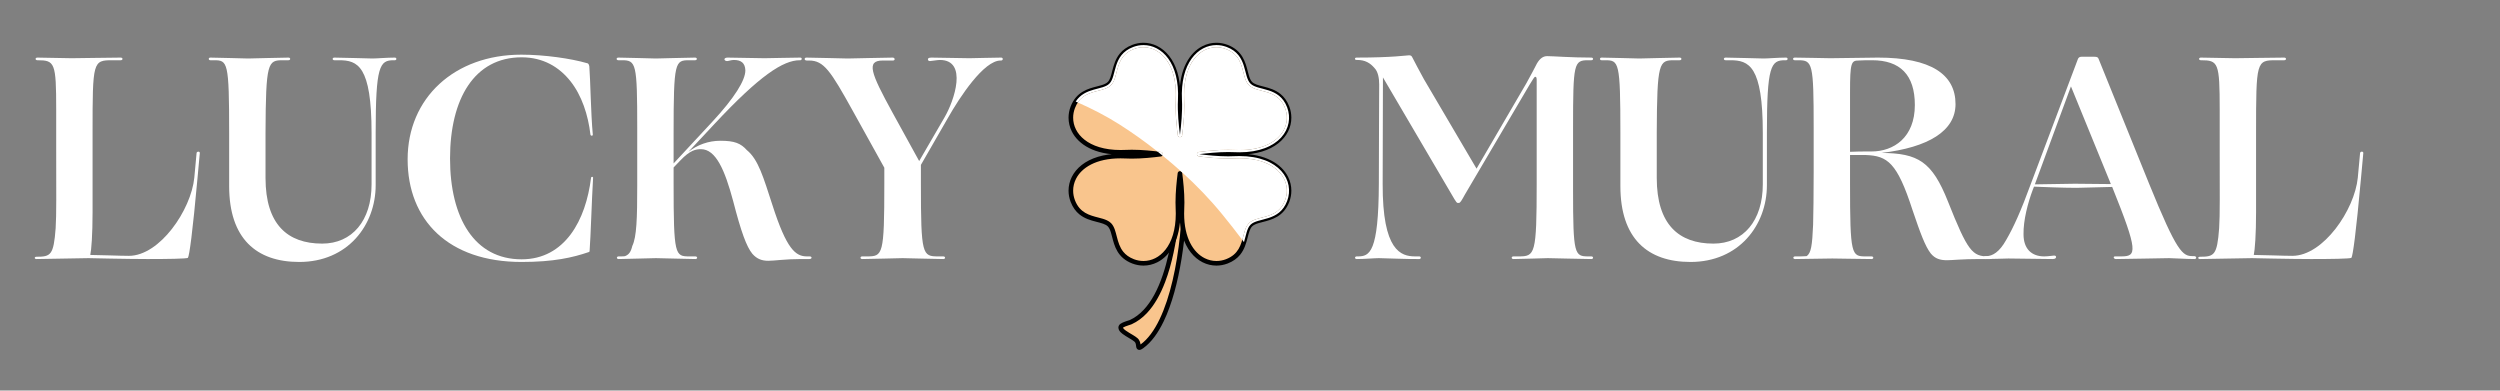
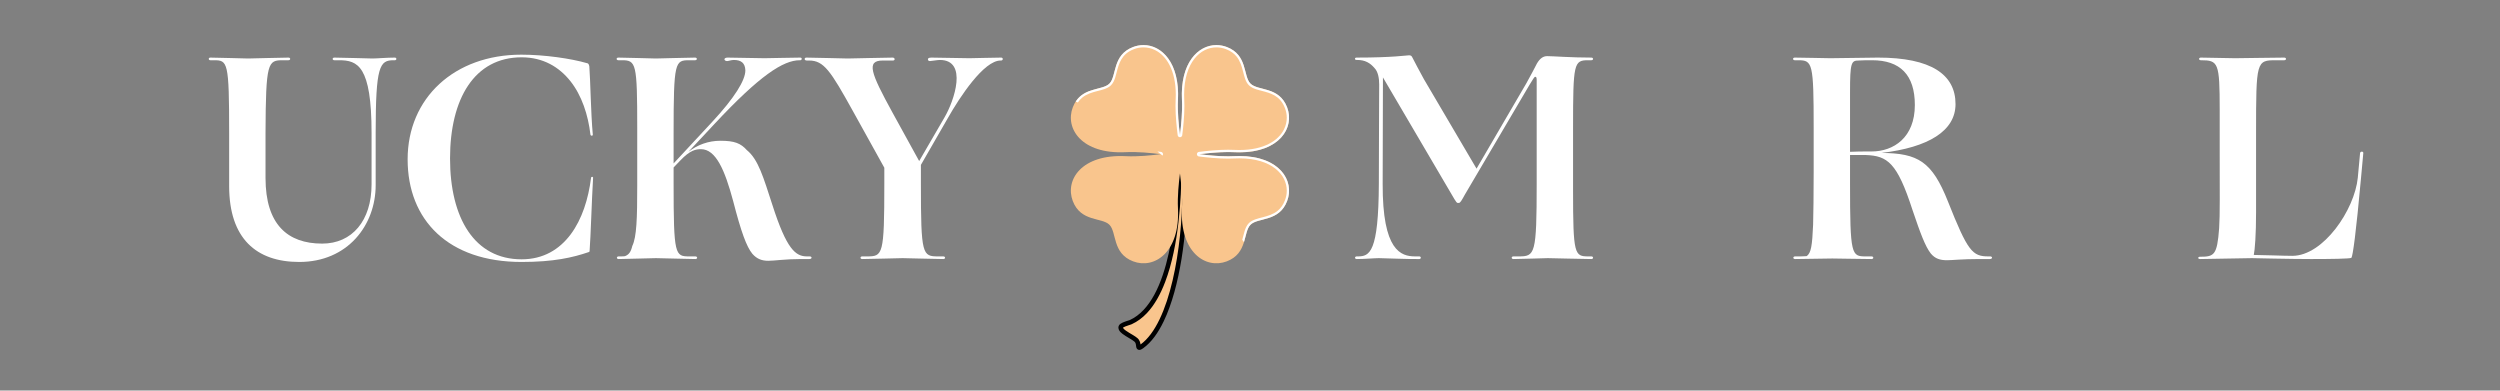
<svg xmlns="http://www.w3.org/2000/svg" version="1.0" preserveAspectRatio="xMidYMid meet" height="117" viewBox="0 0 561.75 87.75" zoomAndPan="magnify" width="749">
  <rect x="0" y="0" width="561.75" height="87.75" fill="#808080" stroke="none" />
  <defs>
    <g />
    <clipPath id="16cf53311f">
      <path clip-rule="nonzero" d="M 240 9 L 290.809 9 L 290.809 60 L 240 60 Z M 240 9" />
    </clipPath>
  </defs>
  <path fill-rule="nonzero" fill-opacity="1" d="M 265.516 34.922 C 263.672 26.453 264.246 33.395 264.82 34.969 C 265.012 35.496 266.141 66.875 254.094 72.375 C 253.773 72.523 252.062 72.941 251.867 73.402 C 251.434 74.438 254.266 75.504 255.25 76.375 C 256.238 77.25 255.285 78.758 256.598 77.809 C 265.629 71.285 267.355 43.395 265.516 34.922" fill="#f9c58d" />
  <path fill-rule="nonzero" fill-opacity="1" d="M 265.516 34.922 L 266.02 34.812 C 265.684 33.266 265.426 32.227 265.23 31.559 C 265.133 31.223 265.051 30.984 264.969 30.801 C 264.93 30.707 264.891 30.633 264.832 30.547 C 264.801 30.504 264.762 30.453 264.695 30.402 C 264.66 30.375 264.617 30.348 264.559 30.324 C 264.5 30.301 264.43 30.281 264.348 30.281 C 264.281 30.281 264.211 30.293 264.152 30.316 C 264.035 30.363 263.961 30.434 263.914 30.492 C 263.836 30.594 263.816 30.668 263.797 30.73 C 263.77 30.82 263.762 30.898 263.754 30.98 C 263.746 31.066 263.746 31.152 263.746 31.246 C 263.746 31.5 263.762 31.812 263.793 32.152 C 263.844 32.664 263.918 33.25 264.012 33.781 C 264.059 34.051 264.109 34.305 264.16 34.535 C 264.215 34.766 264.27 34.969 264.336 35.145 L 264.719 35.004 L 264.32 35.094 C 264.32 35.102 264.324 35.113 264.336 35.145 L 264.719 35.004 L 264.32 35.094 L 264.457 35.062 L 264.316 35.086 L 264.32 35.094 L 264.457 35.062 L 264.316 35.086 C 264.32 35.09 264.324 35.133 264.328 35.188 C 264.348 35.387 264.371 35.801 264.387 36.371 C 264.406 36.945 264.418 37.684 264.418 38.551 C 264.418 42.773 264.113 50.105 262.621 56.891 C 261.875 60.281 260.832 63.535 259.398 66.184 C 258.68 67.508 257.867 68.684 256.949 69.652 C 256.035 70.621 255.016 71.387 253.883 71.906 L 253.883 71.902 C 253.875 71.906 253.82 71.93 253.75 71.953 C 253.621 71.996 253.438 72.055 253.227 72.121 C 252.914 72.227 252.551 72.352 252.227 72.5 C 252.066 72.574 251.914 72.656 251.77 72.758 C 251.699 72.809 251.633 72.863 251.566 72.934 C 251.504 73.004 251.438 73.09 251.391 73.199 C 251.336 73.332 251.305 73.48 251.305 73.621 C 251.305 73.855 251.383 74.066 251.484 74.242 C 251.668 74.555 251.934 74.793 252.23 75.023 C 252.68 75.367 253.219 75.68 253.715 75.977 C 253.965 76.121 254.203 76.266 254.41 76.398 C 254.617 76.531 254.789 76.656 254.91 76.766 C 255.031 76.875 255.102 76.988 255.156 77.121 C 255.195 77.223 255.223 77.332 255.242 77.445 C 255.254 77.531 255.266 77.621 255.273 77.711 C 255.281 77.781 255.289 77.852 255.301 77.922 C 255.312 77.98 255.324 78.035 255.344 78.102 C 255.371 78.195 255.418 78.316 255.535 78.434 C 255.594 78.496 255.672 78.547 255.758 78.582 C 255.844 78.617 255.93 78.629 256.008 78.629 C 256.105 78.629 256.188 78.609 256.262 78.59 C 256.371 78.551 256.469 78.504 256.57 78.445 C 256.672 78.387 256.781 78.316 256.902 78.227 C 258.746 76.895 260.246 74.777 261.492 72.184 C 263.363 68.289 264.652 63.309 265.488 58.184 C 266.32 53.059 266.691 47.797 266.691 43.367 C 266.691 41.598 266.633 39.965 266.52 38.52 C 266.406 37.074 266.238 35.824 266.02 34.812 L 265.516 34.922 L 265.008 35.035 C 265.215 35.977 265.379 37.188 265.488 38.602 C 265.598 40.012 265.656 41.621 265.656 43.367 C 265.656 49.199 265.004 56.527 263.488 62.988 C 262.734 66.223 261.762 69.234 260.562 71.734 C 259.363 74.238 257.93 76.211 256.297 77.391 C 256.164 77.488 256.062 77.551 256 77.578 C 255.973 77.594 255.953 77.602 255.953 77.602 L 255.984 77.691 L 255.965 77.598 L 255.953 77.602 L 255.984 77.691 L 255.965 77.598 L 256.008 77.844 L 256.008 77.594 C 255.988 77.594 255.977 77.598 255.965 77.598 L 256.008 77.844 L 256.008 77.594 L 256.008 77.945 L 256.145 77.625 C 256.094 77.602 256.043 77.594 256.008 77.594 L 256.008 77.945 L 256.145 77.625 L 256 77.969 L 256.266 77.707 C 256.238 77.676 256.191 77.645 256.145 77.625 L 256 77.969 L 256.266 77.707 L 256.043 77.926 L 256.32 77.777 C 256.312 77.762 256.297 77.734 256.266 77.707 L 256.043 77.926 L 256.32 77.777 L 256.18 77.852 L 256.332 77.805 L 256.32 77.777 L 256.18 77.852 L 256.332 77.805 L 256.328 77.789 C 256.32 77.75 256.309 77.652 256.293 77.527 C 256.273 77.34 256.242 77.086 256.145 76.812 C 256.047 76.535 255.875 76.238 255.594 75.988 C 255.316 75.746 254.969 75.523 254.598 75.297 C 254.039 74.961 253.422 74.613 252.969 74.285 C 252.746 74.121 252.562 73.965 252.457 73.836 C 252.406 73.77 252.371 73.719 252.355 73.68 C 252.34 73.645 252.34 73.625 252.34 73.621 L 252.344 73.602 L 252.191 73.535 L 252.32 73.641 C 252.324 73.641 252.332 73.629 252.344 73.602 L 252.191 73.535 L 252.32 73.641 C 252.324 73.637 252.355 73.605 252.41 73.574 C 252.5 73.512 252.652 73.438 252.824 73.367 C 253.086 73.258 253.391 73.156 253.66 73.07 C 253.793 73.023 253.918 72.984 254.027 72.949 C 254.078 72.934 254.129 72.914 254.176 72.898 C 254.223 72.883 254.266 72.867 254.309 72.844 C 255.582 72.262 256.711 71.414 257.703 70.363 C 259.438 68.523 260.773 66.082 261.816 63.34 C 263.379 59.227 264.285 54.434 264.801 49.965 C 265.32 45.496 265.453 41.355 265.453 38.551 C 265.453 37.48 265.434 36.605 265.406 35.98 C 265.395 35.668 265.383 35.418 265.371 35.234 C 265.363 35.145 265.355 35.07 265.348 35.008 C 265.344 34.977 265.344 34.949 265.336 34.918 C 265.336 34.902 265.332 34.887 265.328 34.867 C 265.324 34.852 265.32 34.828 265.305 34.793 C 265.25 34.641 265.184 34.387 265.121 34.086 C 265.027 33.637 264.938 33.082 264.879 32.562 C 264.816 32.043 264.777 31.551 264.777 31.246 C 264.777 31.125 264.785 31.031 264.789 31.012 L 264.789 31.004 L 264.5 30.941 L 264.75 31.094 C 264.789 31.027 264.789 31.008 264.789 31.004 L 264.5 30.941 L 264.75 31.094 L 264.363 30.852 L 264.625 31.227 C 264.695 31.176 264.73 31.129 264.75 31.094 L 264.363 30.852 L 264.625 31.227 L 264.348 30.828 L 264.348 31.312 C 264.449 31.316 264.559 31.273 264.625 31.227 L 264.348 30.828 L 264.348 31.312 L 264.348 30.836 L 264.164 31.277 C 264.211 31.297 264.273 31.312 264.348 31.312 L 264.348 30.836 L 264.164 31.277 L 264.324 30.887 L 264.016 31.176 C 264.035 31.195 264.07 31.238 264.164 31.277 L 264.324 30.887 L 264.016 31.176 L 264.168 31.031 L 263.988 31.145 C 263.988 31.145 263.996 31.156 264.016 31.176 L 264.168 31.031 L 263.988 31.145 C 263.988 31.145 264.008 31.176 264.027 31.223 C 264.062 31.305 264.117 31.449 264.176 31.645 C 264.363 32.238 264.637 33.316 265.008 35.035 L 265.516 34.922" fill="#000000" />
  <path fill-rule="nonzero" fill-opacity="1" d="M 277.316 35.094 C 274.633 35.23 271.547 34.91 269.465 34.645 C 271.547 34.379 274.633 34.059 277.316 34.195 C 287.238 34.695 291.023 28.855 289.219 24.121 C 287.414 19.383 282.684 20.48 280.988 18.789 C 279.297 17.098 280.398 12.367 275.66 10.562 C 270.926 8.758 265.086 12.543 265.586 22.465 C 265.723 25.148 265.402 28.234 265.137 30.316 C 264.871 28.234 264.551 25.148 264.688 22.465 C 265.188 12.543 259.348 8.758 254.613 10.562 C 249.875 12.367 250.973 17.098 249.281 18.789 C 247.59 20.48 242.859 19.383 241.055 24.121 C 239.25 28.855 243.035 34.695 252.957 34.195 C 255.641 34.059 258.727 34.379 260.809 34.645 C 258.727 34.91 255.641 35.23 252.957 35.094 C 243.035 34.598 239.25 40.434 241.055 45.172 C 242.859 49.906 247.59 48.809 249.281 50.5 C 250.973 52.191 249.875 56.922 254.613 58.727 C 259.348 60.531 265.188 56.746 264.688 46.824 C 264.551 44.141 264.871 41.055 265.137 38.973 C 265.402 41.055 265.723 44.141 265.586 46.824 C 265.086 56.746 270.926 60.531 275.66 58.727 C 280.398 56.922 279.297 52.191 280.988 50.5 C 282.684 48.809 287.414 49.906 289.219 45.172 C 291.023 40.434 287.238 34.598 277.316 35.094" fill="#f9c58d" />
  <g clip-path="url(#16cf53311f)">
-     <path fill-rule="nonzero" fill-opacity="1" d="M 277.316 35.094 L 277.289 34.578 C 276.863 34.602 276.422 34.609 275.977 34.609 C 273.691 34.609 271.262 34.352 269.527 34.133 L 269.465 34.645 L 269.527 35.156 C 271.262 34.938 273.691 34.68 275.98 34.68 C 276.422 34.68 276.863 34.688 277.289 34.711 C 277.699 34.73 278.098 34.742 278.488 34.742 C 282.344 34.742 285.254 33.754 287.215 32.211 C 288.195 31.441 288.938 30.531 289.43 29.547 C 289.922 28.566 290.168 27.508 290.168 26.449 C 290.168 25.602 290.012 24.75 289.703 23.938 C 289.223 22.676 288.527 21.77 287.734 21.125 C 286.547 20.16 285.172 19.777 283.992 19.469 C 283.398 19.316 282.852 19.184 282.398 19.02 C 281.945 18.855 281.59 18.664 281.355 18.426 C 281.195 18.266 281.059 18.059 280.938 17.801 C 280.719 17.352 280.555 16.754 280.387 16.082 C 280.125 15.074 279.84 13.906 279.188 12.809 C 278.863 12.262 278.441 11.734 277.895 11.27 C 277.348 10.801 276.672 10.395 275.844 10.078 C 275.027 9.77 274.18 9.609 273.332 9.609 C 272.273 9.609 271.215 9.855 270.23 10.352 C 268.758 11.09 267.449 12.387 266.523 14.215 C 265.594 16.043 265.039 18.402 265.039 21.293 C 265.039 21.684 265.051 22.082 265.07 22.492 C 265.094 22.918 265.102 23.359 265.102 23.805 C 265.102 26.09 264.844 28.52 264.625 30.25 L 265.137 30.316 L 265.648 30.25 C 265.43 28.52 265.172 26.09 265.172 23.805 C 265.172 23.359 265.18 22.918 265.203 22.492 C 265.223 22.082 265.234 21.684 265.234 21.293 C 265.234 17.438 264.246 14.527 262.703 12.566 C 261.934 11.586 261.023 10.844 260.039 10.352 C 259.059 9.855 258 9.609 256.941 9.609 C 256.094 9.609 255.242 9.77 254.426 10.078 C 253.164 10.559 252.262 11.254 251.617 12.047 C 250.648 13.234 250.27 14.609 249.961 15.789 C 249.809 16.383 249.676 16.93 249.512 17.383 C 249.348 17.836 249.152 18.188 248.918 18.426 C 248.758 18.582 248.551 18.723 248.293 18.844 C 247.844 19.062 247.246 19.223 246.574 19.395 C 245.566 19.656 244.395 19.941 243.301 20.594 C 242.754 20.918 242.227 21.336 241.758 21.887 C 241.293 22.434 240.887 23.109 240.57 23.938 C 240.262 24.75 240.102 25.602 240.102 26.449 C 240.102 27.508 240.348 28.566 240.84 29.547 C 241.582 31.023 242.879 32.328 244.703 33.258 C 246.531 34.188 248.891 34.742 251.785 34.742 C 252.172 34.742 252.574 34.73 252.98 34.711 C 253.41 34.688 253.848 34.68 254.293 34.68 C 256.582 34.68 259.012 34.938 260.742 35.156 L 260.809 34.645 L 260.742 34.133 C 259.012 34.352 256.582 34.609 254.297 34.609 C 253.852 34.609 253.41 34.602 252.984 34.578 C 252.574 34.559 252.176 34.547 251.785 34.547 C 247.93 34.547 245.02 35.535 243.055 37.078 C 242.074 37.848 241.336 38.758 240.84 39.742 C 240.348 40.723 240.102 41.781 240.102 42.84 C 240.102 43.688 240.262 44.539 240.57 45.352 C 241.051 46.613 241.742 47.52 242.535 48.164 C 243.727 49.133 245.102 49.512 246.281 49.816 C 246.875 49.973 247.418 50.105 247.875 50.27 C 248.328 50.434 248.68 50.625 248.918 50.863 C 249.074 51.023 249.215 51.23 249.336 51.488 C 249.555 51.938 249.715 52.535 249.887 53.207 C 250.148 54.215 250.434 55.383 251.086 56.48 C 251.41 57.027 251.828 57.555 252.379 58.023 C 252.926 58.488 253.598 58.895 254.426 59.211 C 255.242 59.52 256.094 59.68 256.941 59.68 C 258 59.68 259.059 59.434 260.039 58.938 C 261.516 58.199 262.82 56.902 263.75 55.074 C 264.68 53.246 265.234 50.887 265.234 47.996 C 265.234 47.605 265.223 47.207 265.203 46.801 C 265.18 46.371 265.172 45.93 265.172 45.484 C 265.172 43.199 265.43 40.77 265.648 39.039 L 265.137 38.973 L 264.625 39.039 C 264.844 40.77 265.102 43.199 265.102 45.484 C 265.102 45.93 265.094 46.371 265.07 46.801 C 265.051 47.207 265.039 47.605 265.039 47.996 C 265.039 51.852 266.027 54.762 267.57 56.727 C 268.34 57.707 269.25 58.445 270.23 58.938 C 271.215 59.434 272.273 59.68 273.332 59.68 C 274.18 59.68 275.027 59.52 275.844 59.211 C 277.105 58.73 278.012 58.035 278.656 57.246 C 279.621 56.055 280.004 54.68 280.309 53.5 C 280.461 52.906 280.598 52.359 280.762 51.906 C 280.926 51.453 281.117 51.102 281.355 50.863 C 281.516 50.707 281.723 50.566 281.98 50.445 C 282.43 50.227 283.027 50.066 283.699 49.895 C 284.707 49.633 285.875 49.348 286.973 48.695 C 287.52 48.371 288.047 47.953 288.516 47.402 C 288.98 46.855 289.387 46.18 289.703 45.352 C 290.012 44.539 290.168 43.688 290.168 42.84 C 290.168 41.781 289.922 40.723 289.43 39.742 C 288.691 38.266 287.395 36.957 285.566 36.031 C 283.738 35.102 281.379 34.547 278.488 34.547 C 278.098 34.547 277.699 34.559 277.289 34.578 L 277.344 35.609 C 277.734 35.59 278.117 35.582 278.488 35.582 C 282.172 35.582 284.84 36.523 286.578 37.891 C 287.445 38.574 288.086 39.363 288.508 40.203 C 288.93 41.047 289.137 41.941 289.137 42.84 C 289.137 43.559 289.004 44.285 288.734 44.984 C 288.312 46.094 287.738 46.828 287.082 47.363 C 286.102 48.164 284.898 48.516 283.73 48.816 C 283.148 48.969 282.578 49.109 282.047 49.301 C 281.52 49.492 281.023 49.738 280.625 50.133 C 280.359 50.398 280.164 50.707 280.004 51.039 C 279.727 51.621 279.559 52.273 279.383 52.949 C 279.125 53.961 278.852 55.023 278.301 55.953 C 278.023 56.414 277.68 56.848 277.223 57.234 C 276.77 57.621 276.203 57.965 275.477 58.246 C 274.777 58.512 274.051 58.645 273.332 58.645 C 272.43 58.645 271.539 58.438 270.695 58.016 C 269.434 57.383 268.285 56.262 267.445 54.609 C 266.605 52.953 266.074 50.758 266.074 47.996 C 266.074 47.625 266.082 47.242 266.102 46.852 C 266.125 46.402 266.137 45.945 266.137 45.484 C 266.137 43.121 265.871 40.66 265.648 38.906 C 265.617 38.648 265.395 38.457 265.137 38.457 C 264.875 38.457 264.656 38.648 264.625 38.906 C 264.402 40.66 264.137 43.121 264.137 45.484 C 264.137 45.945 264.148 46.402 264.168 46.852 C 264.188 47.242 264.199 47.625 264.199 47.996 C 264.199 51.68 263.258 54.352 261.891 56.086 C 261.207 56.953 260.418 57.594 259.578 58.016 C 258.734 58.438 257.84 58.645 256.941 58.645 C 256.223 58.645 255.496 58.512 254.793 58.246 C 253.688 57.82 252.953 57.246 252.418 56.59 C 251.617 55.609 251.262 54.406 250.965 53.242 C 250.812 52.656 250.672 52.086 250.484 51.555 C 250.289 51.027 250.043 50.531 249.648 50.133 C 249.383 49.867 249.07 49.672 248.738 49.512 C 248.156 49.234 247.508 49.066 246.832 48.895 C 245.82 48.633 244.758 48.363 243.828 47.809 C 243.367 47.531 242.934 47.188 242.547 46.734 C 242.156 46.277 241.812 45.711 241.535 44.984 C 241.27 44.285 241.137 43.559 241.137 42.84 C 241.137 41.941 241.344 41.047 241.766 40.203 C 242.398 38.941 243.52 37.797 245.172 36.953 C 246.828 36.113 249.023 35.582 251.785 35.582 C 252.156 35.582 252.539 35.59 252.93 35.609 C 253.379 35.633 253.836 35.645 254.297 35.645 C 256.66 35.645 259.121 35.379 260.871 35.156 C 261.133 35.125 261.324 34.906 261.324 34.645 C 261.324 34.383 261.133 34.164 260.871 34.133 C 259.117 33.91 256.656 33.645 254.293 33.645 C 253.832 33.645 253.379 33.656 252.93 33.68 C 252.539 33.699 252.156 33.707 251.785 33.707 C 248.102 33.707 245.43 32.766 243.695 31.398 C 242.824 30.715 242.188 29.926 241.766 29.086 C 241.344 28.242 241.137 27.348 241.137 26.449 C 241.137 25.73 241.27 25.004 241.535 24.305 C 241.961 23.195 242.535 22.461 243.188 21.926 C 244.172 21.125 245.371 20.773 246.539 20.473 C 247.125 20.32 247.695 20.184 248.227 19.992 C 248.754 19.801 249.25 19.555 249.648 19.156 C 249.91 18.891 250.109 18.582 250.27 18.25 C 250.547 17.668 250.715 17.016 250.887 16.34 C 251.148 15.328 251.418 14.266 251.973 13.34 C 252.25 12.875 252.594 12.441 253.047 12.055 C 253.504 11.668 254.066 11.324 254.793 11.047 C 255.496 10.777 256.223 10.645 256.941 10.645 C 257.84 10.645 258.734 10.852 259.578 11.273 C 260.84 11.91 261.984 13.027 262.828 14.684 C 263.668 16.336 264.199 18.531 264.199 21.293 C 264.199 21.664 264.188 22.047 264.168 22.438 C 264.148 22.887 264.137 23.344 264.137 23.805 C 264.137 26.168 264.402 28.629 264.625 30.383 C 264.656 30.641 264.875 30.832 265.137 30.832 C 265.395 30.832 265.617 30.641 265.648 30.383 C 265.871 28.629 266.133 26.164 266.137 23.805 C 266.137 23.344 266.125 22.887 266.102 22.438 C 266.082 22.047 266.074 21.664 266.074 21.293 C 266.074 17.609 267.016 14.941 268.383 13.203 C 269.066 12.336 269.855 11.695 270.695 11.273 C 271.539 10.852 272.43 10.645 273.332 10.645 C 274.051 10.645 274.777 10.777 275.477 11.047 C 276.586 11.469 277.32 12.043 277.855 12.699 C 278.656 13.68 279.008 14.883 279.309 16.051 C 279.461 16.633 279.598 17.203 279.789 17.734 C 279.98 18.262 280.227 18.758 280.625 19.156 C 280.891 19.422 281.199 19.617 281.531 19.777 C 282.113 20.055 282.766 20.223 283.441 20.398 C 284.453 20.656 285.516 20.93 286.441 21.48 C 286.906 21.758 287.34 22.102 287.727 22.559 C 288.113 23.012 288.457 23.578 288.734 24.305 C 289.004 25.004 289.137 25.73 289.137 26.449 C 289.137 27.348 288.93 28.242 288.508 29.086 C 287.871 30.348 286.754 31.496 285.098 32.336 C 283.445 33.176 281.25 33.707 278.488 33.707 C 278.117 33.707 277.734 33.699 277.344 33.68 C 276.895 33.656 276.438 33.645 275.98 33.645 C 273.613 33.645 271.152 33.91 269.398 34.133 C 269.141 34.164 268.945 34.383 268.945 34.645 C 268.945 34.906 269.141 35.125 269.398 35.156 C 271.152 35.379 273.613 35.645 275.977 35.645 C 276.438 35.645 276.895 35.633 277.344 35.609 L 277.316 35.094" fill="#000000" />
-   </g>
-   <path fill-rule="nonzero" fill-opacity="1" d="M 279.133 53.891 C 277.719 52 276.25 50.148 274.766 48.32 C 271.953 44.859 268.855 41.633 265.539 38.652 C 265.504 38.605 265.461 38.566 265.41 38.535 C 264.047 37.312 262.648 36.117 261.219 34.957 C 261.285 34.871 261.324 34.762 261.324 34.645 C 261.324 34.383 261.133 34.164 260.871 34.133 C 260.617 34.098 260.348 34.066 260.066 34.031 C 257.301 31.844 254.426 29.789 251.461 27.91 C 248.504 26.035 245.387 24.445 242.188 23.027 C 242.488 22.582 242.828 22.223 243.188 21.926 C 244.172 21.125 245.371 20.773 246.539 20.473 C 247.125 20.32 247.695 20.184 248.227 19.992 C 248.754 19.801 249.25 19.555 249.648 19.156 C 249.91 18.891 250.109 18.582 250.27 18.25 C 250.547 17.668 250.715 17.016 250.887 16.34 C 251.148 15.328 251.418 14.266 251.973 13.34 C 252.25 12.875 252.594 12.441 253.047 12.055 C 253.504 11.668 254.066 11.324 254.793 11.047 C 255.496 10.777 256.223 10.645 256.941 10.645 C 257.84 10.645 258.734 10.852 259.578 11.273 C 260.84 11.91 261.984 13.027 262.828 14.684 C 263.668 16.336 264.199 18.531 264.199 21.293 C 264.199 21.664 264.188 22.047 264.168 22.438 C 264.148 22.887 264.137 23.344 264.137 23.805 C 264.137 26.168 264.402 28.629 264.625 30.383 C 264.656 30.641 264.875 30.832 265.137 30.832 C 265.395 30.832 265.617 30.641 265.648 30.383 C 265.871 28.629 266.133 26.164 266.137 23.805 C 266.137 23.344 266.125 22.887 266.102 22.438 C 266.082 22.047 266.074 21.664 266.074 21.293 C 266.074 17.609 267.016 14.941 268.383 13.203 C 269.066 12.336 269.855 11.695 270.695 11.273 C 271.539 10.852 272.43 10.645 273.332 10.645 C 274.051 10.645 274.777 10.777 275.477 11.047 C 276.586 11.469 277.32 12.043 277.855 12.699 C 278.656 13.68 279.008 14.883 279.309 16.051 C 279.461 16.633 279.598 17.203 279.789 17.734 C 279.98 18.262 280.227 18.758 280.625 19.156 C 280.891 19.422 281.199 19.617 281.531 19.777 C 282.113 20.055 282.766 20.223 283.441 20.398 C 284.453 20.656 285.516 20.93 286.441 21.48 C 286.906 21.758 287.34 22.102 287.727 22.559 C 288.113 23.012 288.457 23.578 288.734 24.305 C 289.004 25.004 289.137 25.73 289.137 26.449 C 289.137 27.348 288.93 28.242 288.508 29.086 C 287.871 30.348 286.754 31.496 285.098 32.336 C 283.445 33.176 281.25 33.707 278.488 33.707 C 278.117 33.707 277.734 33.699 277.344 33.68 C 276.895 33.656 276.438 33.645 275.98 33.645 C 273.613 33.645 271.152 33.91 269.398 34.133 C 269.141 34.164 268.945 34.383 268.945 34.645 C 268.945 34.906 269.141 35.125 269.398 35.156 C 271.152 35.379 273.613 35.645 275.977 35.645 C 276.438 35.645 276.895 35.633 277.344 35.609 L 277.316 35.094 L 277.344 35.609 C 277.73 35.59 278.113 35.582 278.48 35.582 C 278.484 35.582 278.484 35.582 278.488 35.582 C 282.172 35.582 284.84 36.523 286.578 37.891 C 287.445 38.574 288.086 39.363 288.508 40.203 C 288.93 41.047 289.137 41.941 289.137 42.84 C 289.137 43.559 289.004 44.285 288.734 44.984 C 288.312 46.094 287.738 46.828 287.082 47.363 C 286.102 48.164 284.898 48.516 283.73 48.816 C 283.148 48.969 282.578 49.109 282.047 49.301 C 281.52 49.492 281.023 49.738 280.625 50.133 C 280.359 50.398 280.164 50.707 280.004 51.039 C 279.727 51.621 279.559 52.273 279.383 52.949 C 279.305 53.262 279.223 53.578 279.133 53.891" fill="#ffffff" />
+     </g>
  <path fill-rule="nonzero" fill-opacity="1" d="M 279.52 54.406 C 279.391 54.234 279.262 54.062 279.133 53.891 C 279.223 53.578 279.305 53.262 279.383 52.949 C 279.559 52.273 279.727 51.621 280.004 51.039 C 280.164 50.707 280.359 50.398 280.625 50.133 C 281.023 49.738 281.52 49.492 282.047 49.301 C 282.578 49.109 283.148 48.969 283.73 48.816 C 284.898 48.516 286.102 48.164 287.082 47.363 C 287.738 46.828 288.312 46.094 288.734 44.984 C 289.004 44.285 289.137 43.559 289.137 42.84 C 289.137 41.941 288.93 41.047 288.508 40.203 C 288.086 39.363 287.445 38.574 286.578 37.891 C 284.84 36.523 282.172 35.582 278.488 35.582 C 278.484 35.582 278.484 35.582 278.48 35.582 C 278.113 35.582 277.73 35.59 277.344 35.609 L 277.316 35.094 C 277.719 35.074 278.105 35.066 278.488 35.066 C 287.535 35.066 290.949 40.625 289.219 45.172 C 287.414 49.906 282.684 48.809 280.988 50.5 C 280.172 51.316 280.004 52.844 279.52 54.406 M 265.539 38.652 C 265.504 38.617 265.465 38.586 265.43 38.551 C 265.422 38.547 265.418 38.539 265.41 38.535 C 265.461 38.566 265.504 38.605 265.539 38.652 M 275.977 35.645 C 273.613 35.645 271.152 35.379 269.398 35.156 C 269.141 35.125 268.945 34.906 268.945 34.645 C 268.945 34.383 269.141 34.164 269.398 34.133 C 271.152 33.91 273.613 33.645 275.98 33.645 C 276.438 33.645 276.895 33.656 277.344 33.68 C 277.734 33.699 278.117 33.707 278.488 33.707 C 281.25 33.707 283.445 33.176 285.098 32.336 C 286.754 31.496 287.871 30.348 288.508 29.086 C 288.93 28.242 289.137 27.348 289.137 26.449 C 289.137 25.73 289.004 25.004 288.734 24.305 C 288.457 23.578 288.113 23.012 287.727 22.559 C 287.34 22.102 286.906 21.758 286.441 21.48 C 285.516 20.93 284.453 20.656 283.441 20.398 C 282.766 20.223 282.113 20.055 281.531 19.777 C 281.199 19.617 280.891 19.422 280.625 19.156 C 280.227 18.758 279.98 18.262 279.789 17.734 C 279.598 17.203 279.461 16.633 279.309 16.051 C 279.008 14.883 278.656 13.68 277.855 12.699 C 277.32 12.043 276.586 11.469 275.477 11.047 C 274.777 10.777 274.051 10.645 273.332 10.645 C 272.43 10.645 271.539 10.852 270.695 11.273 C 269.855 11.695 269.066 12.336 268.383 13.203 C 267.016 14.941 266.074 17.609 266.074 21.293 C 266.074 21.664 266.082 22.047 266.102 22.438 C 266.125 22.887 266.137 23.344 266.137 23.805 C 266.133 26.164 265.871 28.629 265.648 30.383 C 265.617 30.641 265.395 30.832 265.137 30.832 C 264.875 30.832 264.656 30.641 264.625 30.383 C 264.402 28.629 264.137 26.168 264.137 23.805 C 264.137 23.344 264.148 22.887 264.168 22.438 C 264.188 22.047 264.199 21.664 264.199 21.293 C 264.199 18.531 263.668 16.336 262.828 14.684 C 261.984 13.027 260.84 11.91 259.578 11.273 C 258.734 10.852 257.84 10.645 256.941 10.645 C 256.223 10.645 255.496 10.777 254.793 11.047 C 254.066 11.324 253.504 11.668 253.047 12.055 C 252.594 12.441 252.25 12.875 251.973 13.34 C 251.418 14.266 251.148 15.328 250.887 16.34 C 250.715 17.016 250.547 17.668 250.27 18.25 C 250.109 18.582 249.91 18.891 249.648 19.156 C 249.25 19.555 248.754 19.801 248.227 19.992 C 247.695 20.184 247.125 20.32 246.539 20.473 C 245.371 20.773 244.172 21.125 243.188 21.926 C 242.828 22.223 242.488 22.582 242.188 23.027 C 242.027 22.957 241.871 22.891 241.711 22.82 C 243.816 19.586 247.766 20.305 249.281 18.789 C 250.973 17.098 249.875 12.367 254.613 10.562 C 255.371 10.273 256.156 10.129 256.941 10.129 C 261.055 10.129 265.105 14.133 264.688 22.465 C 264.551 25.148 264.871 28.234 265.137 30.316 C 265.402 28.234 265.723 25.148 265.586 22.465 C 265.168 14.133 269.215 10.129 273.332 10.129 C 274.113 10.129 274.902 10.273 275.66 10.562 C 280.398 12.367 279.297 17.098 280.988 18.789 C 282.684 20.48 287.414 19.383 289.219 24.121 C 290.949 28.664 287.535 34.223 278.488 34.223 C 278.109 34.223 277.715 34.215 277.316 34.195 C 276.879 34.172 276.43 34.164 275.98 34.164 C 273.652 34.164 271.207 34.426 269.465 34.645 C 271.207 34.867 273.652 35.129 275.977 35.129 C 276.43 35.129 276.879 35.117 277.316 35.094 L 277.344 35.609 C 276.895 35.633 276.438 35.645 275.977 35.645 M 261.219 34.957 C 260.836 34.648 260.453 34.34 260.066 34.031 C 260.348 34.066 260.617 34.098 260.871 34.133 C 261.133 34.164 261.324 34.383 261.324 34.645 C 261.324 34.762 261.285 34.871 261.219 34.957" fill="#ffffff" />
  <g fill-opacity="1" fill="#ffffff">
    <g transform="translate(303.888, 58.207)">
      <g>
        <path d="M 0.984 0 C 2.812 0 4.969 -0.203 5.938 -0.203 C 6.922 -0.203 13.125 0.062 15.016 0 C 15.484 0 15.484 -0.594 15.016 -0.594 L 14.109 -0.594 C 10.906 -0.594 6.734 -1.828 6.797 -16.922 L 6.859 -40.812 L 22.922 -13.453 C 23.25 -12.938 23.453 -12.609 23.641 -12.609 L 23.906 -12.609 C 24.234 -12.609 24.484 -13.062 25.281 -14.5 L 39.781 -39.125 C 40.562 -40.422 40.891 -40.953 41.078 -40.953 C 41.344 -40.953 41.406 -40.688 41.406 -40.172 L 41.406 -16.922 C 41.406 -0.984 41.016 -0.594 37.359 -0.594 L 36.188 -0.594 C 35.656 -0.594 35.656 0 36.188 0 C 38.016 0 42.906 -0.203 43.891 -0.203 C 44.797 -0.203 51.859 0 53.688 0 C 54.203 0 54.203 -0.594 53.688 -0.594 L 53.031 -0.594 C 49.906 -0.594 49.578 -0.984 49.578 -15.406 L 49.578 -29.516 C 49.578 -44.016 49.766 -44.672 52.969 -44.672 L 53.688 -44.672 C 54.203 -44.672 54.203 -45.266 53.688 -45.266 C 49.25 -45.266 45 -45.594 43.766 -45.594 C 42.844 -45.594 42.125 -45.062 41.469 -43.953 C 41.016 -43.109 40.031 -41.141 39.062 -39.453 L 27.891 -20.312 L 16.062 -40.422 C 14.953 -42.453 14.047 -44.156 13.516 -45.203 C 13.328 -45.656 13.125 -45.781 12.734 -45.781 C 12.219 -45.781 9.078 -45.266 0.922 -45.266 C 0.453 -45.266 0.453 -44.734 0.922 -44.734 L 1.109 -44.734 C 2.812 -44.734 3.984 -44.078 4.969 -42.906 C 5.75 -42.125 6.016 -40.625 6.016 -39.25 C 6.016 -35.531 5.938 -24.359 5.938 -16.922 C 5.875 -1.438 3.859 -0.594 1.234 -0.594 L 0.984 -0.594 C 0.453 -0.594 0.453 0 0.984 0 Z M 0.984 0" />
      </g>
    </g>
  </g>
  <g fill-opacity="1" fill="#ffffff">
    <g transform="translate(358.945, 58.207)">
      <g>
-         <path d="M 20.906 0.656 C 31.812 0.656 38.078 -7.641 38.078 -16.594 L 38.078 -28.344 C 38.078 -43.438 38.984 -44.672 42.125 -44.672 L 42.391 -44.672 C 42.844 -44.672 42.844 -45.266 42.391 -45.266 C 40.562 -45.266 38.344 -45.062 37.359 -45.062 C 36.375 -45.062 30.703 -45.266 28.797 -45.266 C 28.281 -45.266 28.281 -44.672 28.797 -44.672 L 29.844 -44.672 C 34.031 -44.672 37.156 -43.438 37.156 -28.344 L 37.156 -16.781 C 37.156 -8.625 32.781 -3.469 26.062 -3.469 C 18.281 -3.469 13.328 -7.766 13.328 -18.219 L 13.328 -28.344 C 13.391 -44.281 13.844 -44.672 17.25 -44.672 L 18.484 -44.672 C 19 -44.672 19 -45.266 18.484 -45.266 C 16.656 -45.266 10.312 -45.062 9.406 -45.062 C 8.422 -45.062 2.75 -45.266 0.922 -45.266 C 0.453 -45.266 0.453 -44.672 0.922 -44.672 L 1.703 -44.672 C 4.828 -44.672 5.156 -44.406 5.156 -28.344 L 5.156 -16.391 C 5.156 -4.641 11.234 0.656 20.906 0.656 Z M 20.906 0.656" />
-       </g>
+         </g>
    </g>
  </g>
  <g fill-opacity="1" fill="#ffffff">
    <g transform="translate(401.984, 58.207)">
      <g>
        <path d="M 1.375 0 C 1.891 0 8.75 -0.125 9.734 -0.125 C 10.641 -0.125 16.719 0 18.547 0 C 19.078 0 19.078 -0.594 18.547 -0.594 L 17.25 -0.594 C 14.047 -0.594 13.719 -0.844 13.719 -16.922 L 13.719 -23.375 L 17.25 -23.375 C 22.141 -23.188 24.297 -21.688 27.75 -11.031 C 29.516 -5.812 30.625 -2.812 31.875 -1.234 C 32.859 -0.062 33.969 0.266 35.531 0.266 C 36.578 0.266 38.984 0 42.719 0 L 45.125 0 C 45.781 0 45.781 -0.594 45.203 -0.594 L 44.797 -0.594 C 41.219 -0.594 40.172 -1.703 35.719 -12.938 C 32.141 -21.938 29 -23.781 20.766 -23.844 C 31.344 -25.078 37.422 -28.797 37.422 -34.812 C 37.422 -41.469 31.938 -45.266 19.984 -45.266 C 18.875 -45.266 10.188 -45.125 9.281 -45.125 C 8.297 -45.125 3.141 -45.266 1.312 -45.266 C 0.781 -45.266 0.781 -44.672 1.312 -44.672 L 2.094 -44.672 C 5.297 -44.672 5.547 -44.016 5.547 -29.516 L 5.547 -19.531 C 5.547 -14.297 5.484 -10.312 5.422 -7.703 C 5.219 -3 4.969 -1.375 3.984 -0.656 C 3.469 -0.594 2.672 -0.594 1.375 -0.594 C 0.844 -0.594 0.844 0 1.375 0 Z M 13.719 -37.484 C 13.719 -44.156 13.984 -44.609 15.672 -44.609 C 16.328 -44.672 17.891 -44.672 18.672 -44.672 C 24.953 -44.672 28.281 -41.406 28.281 -34.609 C 28.281 -27.297 23.516 -24.172 18.547 -24.172 C 16.531 -24.172 14.891 -24.172 13.719 -24.094 Z M 13.719 -37.484" />
      </g>
    </g>
  </g>
  <g fill-opacity="1" fill="#ffffff">
    <g transform="translate(446.264, 58.207)">
      <g>
-         <path d="M 20.312 -16 L 28.344 -16.203 C 34.219 -1.625 33.891 -0.594 30.375 -0.594 L 29 -0.594 C 28.469 -0.594 28.672 0 29.188 0 C 31.094 0 40.172 -0.203 41.141 -0.203 C 42.125 -0.203 44.938 0 46.828 0 C 47.094 0 47.219 -0.125 47.219 -0.328 C 47.219 -0.453 47.094 -0.656 46.766 -0.656 L 46.438 -0.656 C 44.156 -0.656 42.906 -1.5 36.641 -16.922 L 25.281 -45 C 25.141 -45.328 24.953 -45.453 24.359 -45.453 L 21.422 -45.453 C 21.031 -45.453 20.766 -45.266 20.641 -44.938 L 10.125 -17.047 C 7.844 -10.781 6.141 -7.047 4.5 -4.25 C 3 -1.562 1.438 -0.656 0.062 -0.656 L -0.125 -0.656 C -0.328 -0.656 -0.516 -0.516 -0.516 -0.391 C -0.516 -0.203 -0.391 0 -0.125 0 C 1.5 0 4.188 -0.125 5.031 -0.125 C 6.141 -0.125 13.781 0 14.953 0 C 15.609 0 15.734 -0.266 15.734 -0.453 C 15.734 -0.656 15.609 -0.781 15.281 -0.781 C 15.016 -0.781 13.984 -0.594 13.062 -0.594 C 10.25 -0.594 8.422 -2.281 8.422 -5.547 C 8.359 -8.688 9.406 -12.672 10.516 -15.609 L 10.781 -16.266 C 12.609 -16.203 17.172 -16 20.312 -16 Z M 28.016 -16.922 L 28.016 -16.844 L 19.922 -16.922 L 10.969 -16.781 L 19.078 -38.797 Z M 28.016 -16.922" />
-       </g>
+         </g>
    </g>
  </g>
  <g fill-opacity="1" fill="#ffffff">
    <g transform="translate(493.157, 58.207)">
      <g>
        <path d="M 1.172 0 L 12.859 -0.203 C 12.859 -0.203 21.547 0 26.125 0 C 30.625 0 34.812 -0.062 35.203 -0.266 C 35.531 -0.719 36.25 -5.938 37.359 -18.156 L 37.875 -23.781 C 37.953 -24.234 37.234 -24.234 37.156 -23.844 L 36.641 -18.281 C 35.922 -11.031 28.875 -0.719 21.938 -0.719 C 19.922 -0.719 15.156 -0.922 13.266 -0.922 C 13.516 -2.031 13.781 -5.484 13.781 -10.516 L 13.781 -28.344 C 13.781 -44.484 13.844 -44.672 18.281 -44.672 L 20.109 -44.672 C 20.641 -44.672 20.641 -45.266 20.109 -45.266 C 18.219 -45.266 10.062 -45.125 9.078 -45.125 C 8.094 -45.125 1.891 -45.266 1.375 -45.266 C 0.844 -45.266 0.844 -44.672 1.375 -44.672 C 5.297 -44.672 5.609 -44.156 5.609 -33.578 L 5.609 -24.359 C 5.609 -15.156 5.688 -9.922 5.484 -6.922 C 5.031 -0.844 4.375 -0.516 1.172 -0.516 C 0.656 -0.516 0.656 0 1.172 0 Z M 1.172 0" />
      </g>
    </g>
  </g>
  <g fill-opacity="1" fill="#ffffff">
    <g transform="translate(7.019, 58.207)">
      <g>
-         <path d="M 1.172 0 L 12.859 -0.203 C 12.859 -0.203 21.547 0 26.125 0 C 30.625 0 34.812 -0.062 35.203 -0.266 C 35.531 -0.719 36.25 -5.938 37.359 -18.156 L 37.875 -23.781 C 37.953 -24.234 37.234 -24.234 37.156 -23.844 L 36.641 -18.281 C 35.922 -11.031 28.875 -0.719 21.938 -0.719 C 19.922 -0.719 15.156 -0.922 13.266 -0.922 C 13.516 -2.031 13.781 -5.484 13.781 -10.516 L 13.781 -28.344 C 13.781 -44.484 13.844 -44.672 18.281 -44.672 L 20.109 -44.672 C 20.641 -44.672 20.641 -45.266 20.109 -45.266 C 18.219 -45.266 10.062 -45.125 9.078 -45.125 C 8.094 -45.125 1.891 -45.266 1.375 -45.266 C 0.844 -45.266 0.844 -44.672 1.375 -44.672 C 5.297 -44.672 5.609 -44.156 5.609 -33.578 L 5.609 -24.359 C 5.609 -15.156 5.688 -9.922 5.484 -6.922 C 5.031 -0.844 4.375 -0.516 1.172 -0.516 C 0.656 -0.516 0.656 0 1.172 0 Z M 1.172 0" />
-       </g>
+         </g>
    </g>
  </g>
  <g fill-opacity="1" fill="#ffffff">
    <g transform="translate(46.335, 58.207)">
      <g>
        <path d="M 20.906 0.656 C 31.812 0.656 38.078 -7.641 38.078 -16.594 L 38.078 -28.344 C 38.078 -43.438 38.984 -44.672 42.125 -44.672 L 42.391 -44.672 C 42.844 -44.672 42.844 -45.266 42.391 -45.266 C 40.562 -45.266 38.344 -45.062 37.359 -45.062 C 36.375 -45.062 30.703 -45.266 28.797 -45.266 C 28.281 -45.266 28.281 -44.672 28.797 -44.672 L 29.844 -44.672 C 34.031 -44.672 37.156 -43.438 37.156 -28.344 L 37.156 -16.781 C 37.156 -8.625 32.781 -3.469 26.062 -3.469 C 18.281 -3.469 13.328 -7.766 13.328 -18.219 L 13.328 -28.344 C 13.391 -44.281 13.844 -44.672 17.25 -44.672 L 18.484 -44.672 C 19 -44.672 19 -45.266 18.484 -45.266 C 16.656 -45.266 10.312 -45.062 9.406 -45.062 C 8.422 -45.062 2.75 -45.266 0.922 -45.266 C 0.453 -45.266 0.453 -44.672 0.922 -44.672 L 1.703 -44.672 C 4.828 -44.672 5.156 -44.406 5.156 -28.344 L 5.156 -16.391 C 5.156 -4.641 11.234 0.656 20.906 0.656 Z M 20.906 0.656" />
      </g>
    </g>
  </g>
  <g fill-opacity="1" fill="#ffffff">
    <g transform="translate(89.375, 58.207)">
      <g>
        <path d="M 27.828 0.656 C 35 0.656 39.312 -0.328 42.906 -1.562 C 43.047 -1.562 43.109 -1.703 43.109 -1.828 C 43.375 -5.422 43.562 -12.609 43.891 -18.281 C 43.891 -18.547 43.5 -18.547 43.438 -18.281 C 42.844 -13.516 41.406 -8.953 38.859 -5.547 C 36.312 -2.156 32.719 0.062 27.828 0.062 C 17.25 0.062 11.75 -9.203 11.75 -22.594 C 11.75 -36.047 17.25 -45.328 27.828 -45.328 C 32.656 -45.328 36.25 -43.172 38.797 -39.969 C 41.344 -36.766 42.781 -32.391 43.297 -27.953 C 43.375 -27.625 43.828 -27.625 43.828 -27.953 C 43.375 -32.922 43.297 -40.109 43.047 -43.297 C 42.969 -43.828 42.719 -44.016 42.516 -44.016 C 38.922 -45.062 32.984 -45.922 27.75 -45.922 C 12.734 -45.922 2.219 -36.188 2.219 -22.406 C 2.219 -8.75 11.359 0.656 27.828 0.656 Z M 27.828 0.656" />
      </g>
    </g>
  </g>
  <g fill-opacity="1" fill="#ffffff">
    <g transform="translate(137.639, 58.207)">
      <g>
        <path d="M 1.375 0 C 2.672 0 8.75 -0.203 9.734 -0.203 C 10.719 -0.203 17.25 0 18.609 0 C 19.141 0 19.141 -0.594 18.609 -0.594 L 17.25 -0.594 C 14.047 -0.594 13.719 -0.844 13.719 -16.922 L 13.719 -20.578 L 15.281 -22.203 L 15.219 -22.141 C 17.438 -24.484 18.75 -24.688 19.859 -24.688 C 23.188 -24.688 25.203 -20.109 27.109 -13 C 28.875 -6.141 30.109 -2.75 31.422 -1.172 C 32.453 0 33.578 0.391 35 0.391 C 36.375 0.391 38.859 0 42.328 0 L 44.219 0 C 44.875 0 44.875 -0.594 44.281 -0.594 L 43.688 -0.594 C 41.141 -0.594 39.125 -2.156 35.922 -12.141 C 33.891 -18.359 32.781 -22.344 30.172 -24.484 C 28.797 -26 27.438 -26.578 24.234 -26.578 C 21.547 -26.578 19.078 -25.672 17.047 -24.094 L 22.922 -30.375 C 33.047 -41.219 38.344 -44.672 42.062 -44.672 L 42.188 -44.672 C 42.578 -44.672 42.656 -45.266 42.188 -45.266 C 40.562 -45.266 35 -45.125 34.156 -45.125 C 33.109 -45.125 26.969 -45.266 25.859 -45.266 C 25.344 -45.266 25.141 -45.062 25.141 -44.875 C 25.141 -44.672 25.406 -44.484 25.734 -44.484 C 26 -44.484 26.719 -44.734 27.234 -44.734 C 28.875 -44.734 29.781 -44.078 29.844 -42.391 C 29.844 -40.172 27.438 -36.25 22.344 -30.766 L 13.719 -21.484 L 13.719 -28.344 C 13.719 -44.406 14.047 -44.672 17.25 -44.672 L 18.547 -44.672 C 19.078 -44.672 19.078 -45.266 18.547 -45.266 C 16.719 -45.266 10.641 -45.062 9.734 -45.062 C 8.75 -45.062 3.141 -45.266 1.312 -45.266 C 0.781 -45.266 0.781 -44.672 1.312 -44.672 L 2.094 -44.672 C 5.297 -44.672 5.547 -44.016 5.547 -29.516 L 5.547 -16.531 C 5.547 -9.141 5.422 -4.969 4.438 -2.938 C 4.109 -1.562 3.656 -0.984 2.812 -0.656 C 2.672 -0.594 1.953 -0.594 1.375 -0.594 C 0.844 -0.594 0.844 0 1.375 0 Z M 1.375 0" />
      </g>
    </g>
  </g>
  <g fill-opacity="1" fill="#ffffff">
    <g transform="translate(181.396, 58.207)">
      <g>
        <path d="M 30.562 -0.594 L 29.453 -0.594 C 25.859 -0.594 25.531 -0.844 25.531 -16.922 L 25.531 -21.156 L 31.547 -31.609 C 34.359 -36.578 39.703 -44.609 43.438 -44.609 L 43.562 -44.609 C 44.016 -44.609 44.078 -45.266 43.562 -45.266 C 41.938 -45.266 37.297 -45.125 36.438 -45.125 C 35.328 -45.125 29.062 -45.266 27.891 -45.266 C 27.234 -45.266 27.109 -45.062 27.109 -44.875 C 27.109 -44.672 27.234 -44.484 27.562 -44.484 C 27.828 -44.484 29.266 -44.734 29.781 -44.734 C 36.125 -44.734 33.047 -35.594 30.828 -31.812 L 25.141 -22.016 L 19.141 -32.922 C 14.234 -41.859 13.188 -44.609 16.984 -44.609 L 19.266 -44.609 C 19.797 -44.609 19.719 -45.266 19.203 -45.266 C 17.312 -45.266 10.062 -45.062 9.078 -45.062 C 8.094 -45.062 1.703 -45.266 -0.203 -45.266 C -0.453 -45.266 -0.594 -45.125 -0.594 -44.938 C -0.594 -44.797 -0.453 -44.609 -0.125 -44.609 L 0.391 -44.609 C 3.719 -44.609 5.219 -42.328 10.25 -33.25 L 17.312 -20.516 L 17.312 -16.922 C 17.312 -0.844 16.984 -0.594 13.391 -0.594 L 12.344 -0.594 C 11.828 -0.594 11.828 0 12.344 0 C 14.172 0 20.516 -0.203 21.422 -0.203 C 22.406 -0.203 28.734 0 30.562 0 C 31.094 0 31.094 -0.594 30.562 -0.594 Z M 30.562 -0.594" />
      </g>
    </g>
  </g>
</svg>